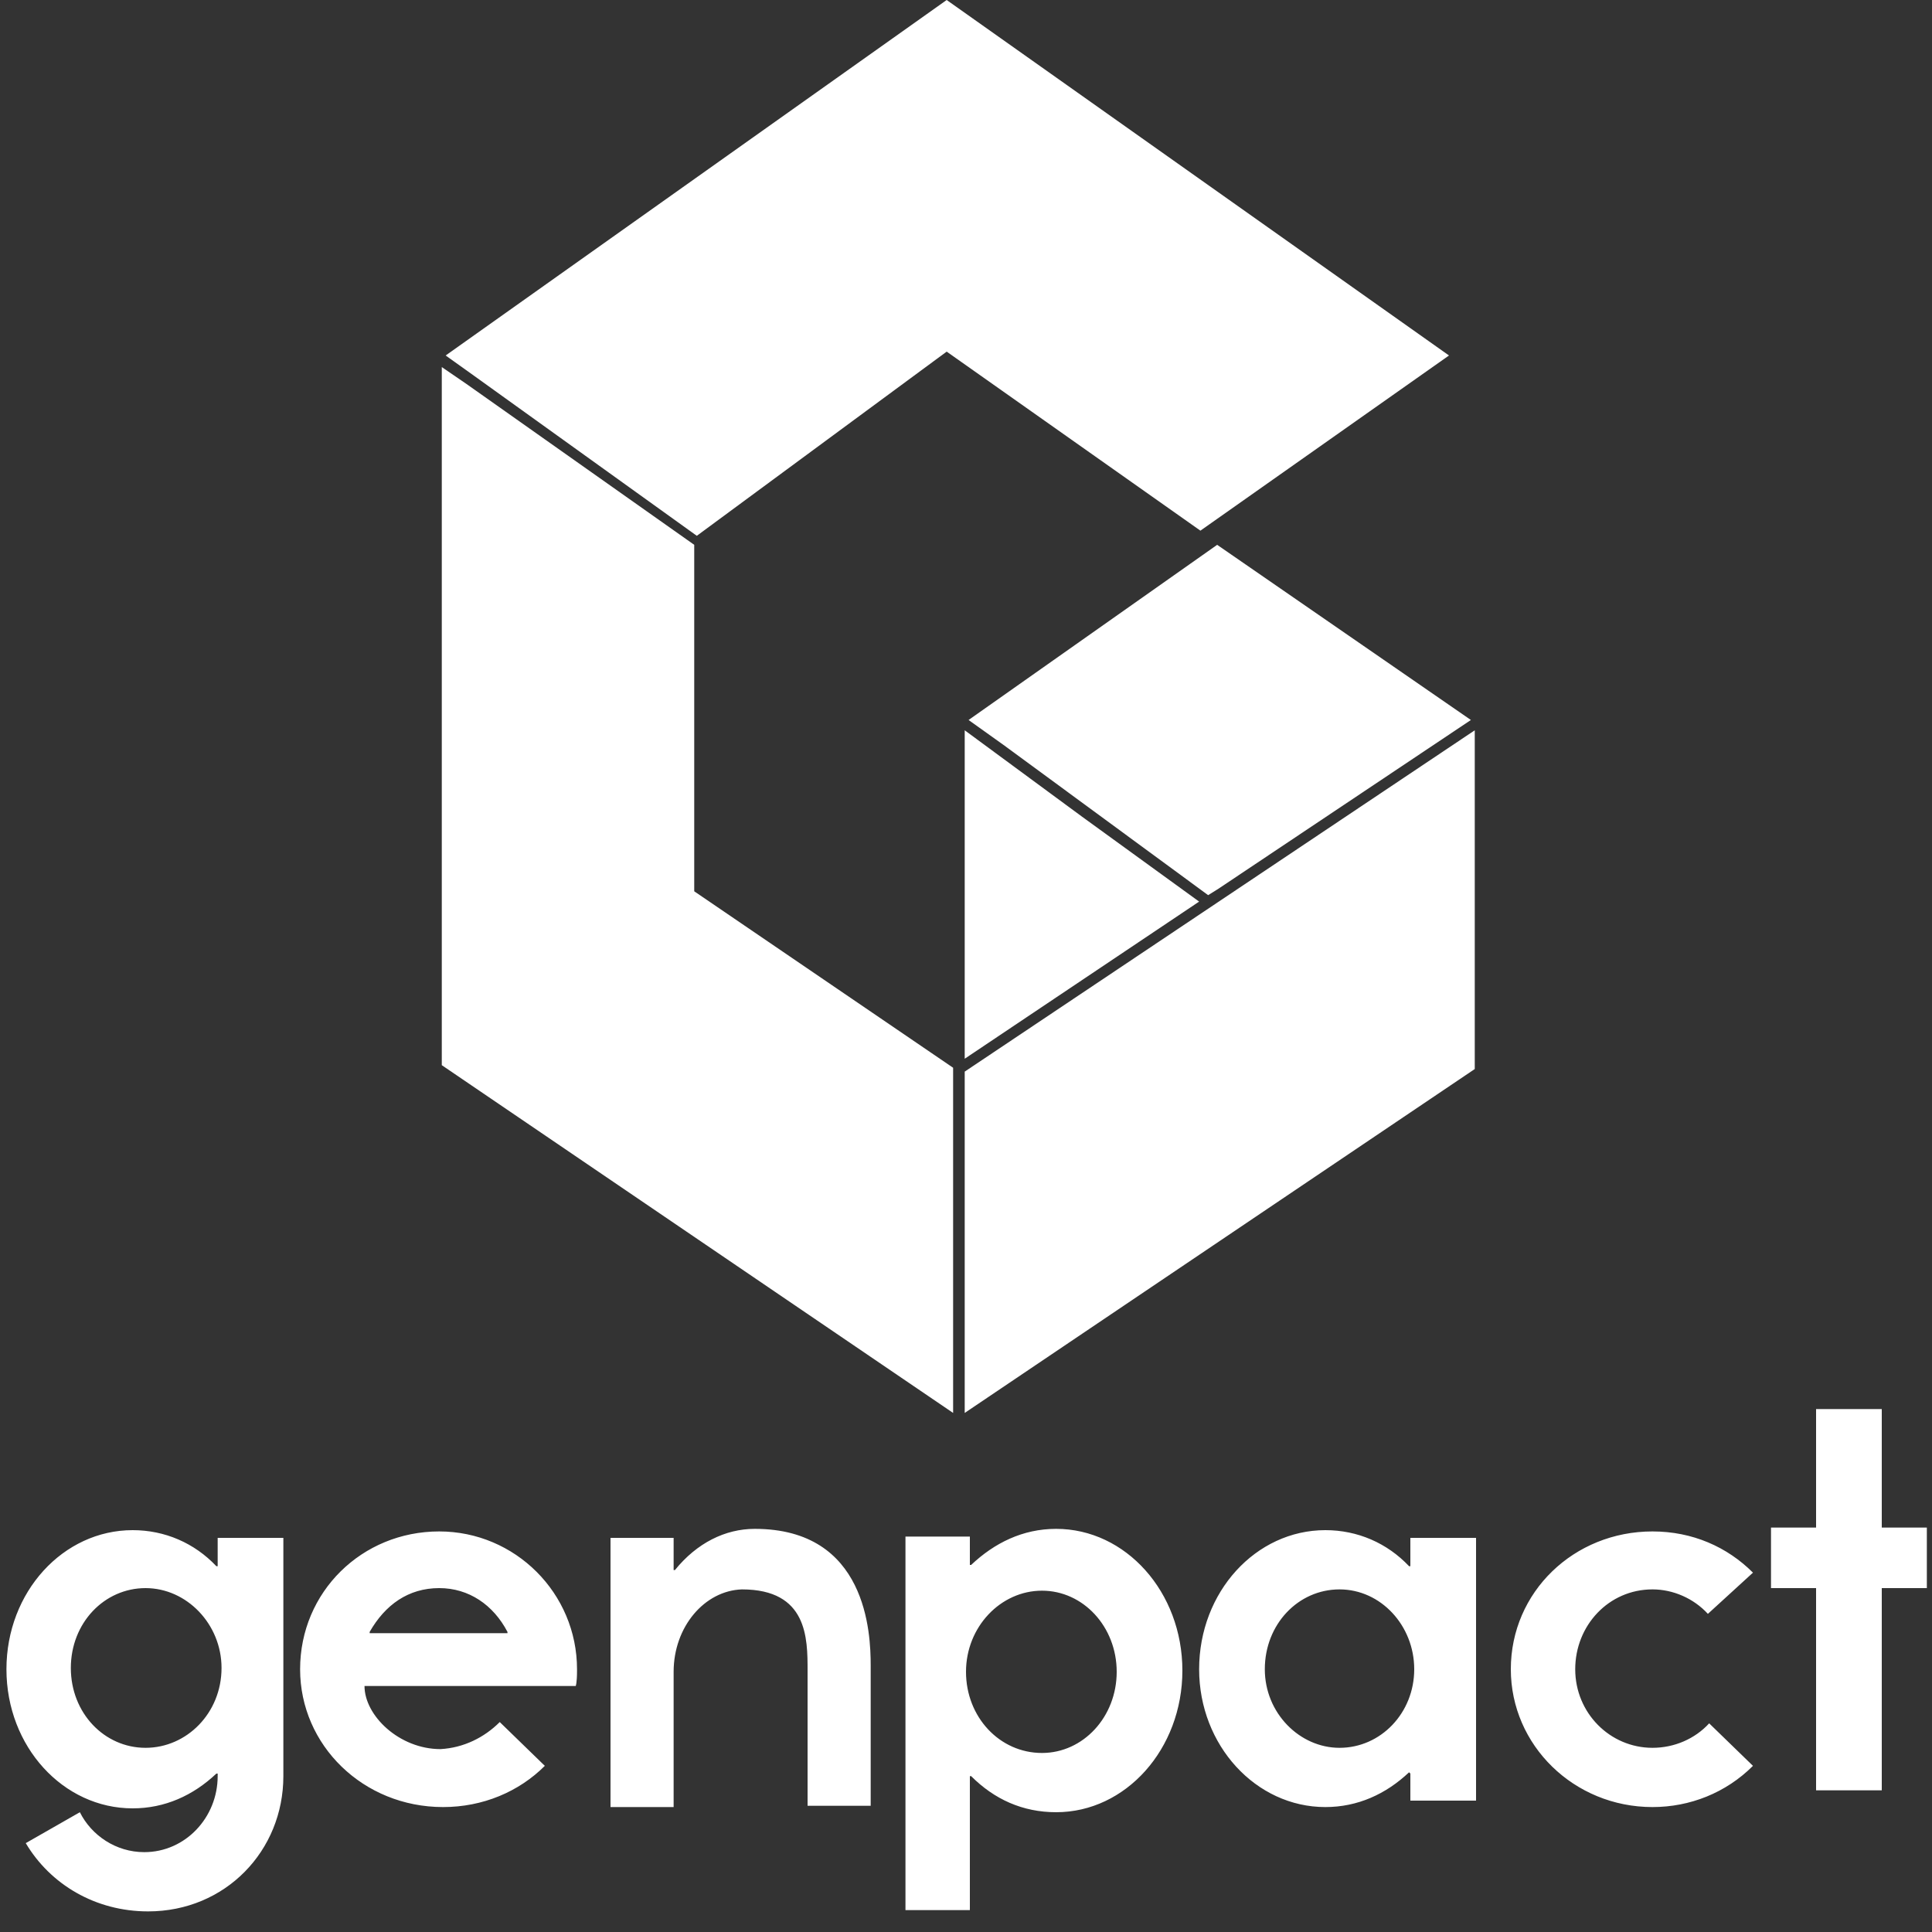
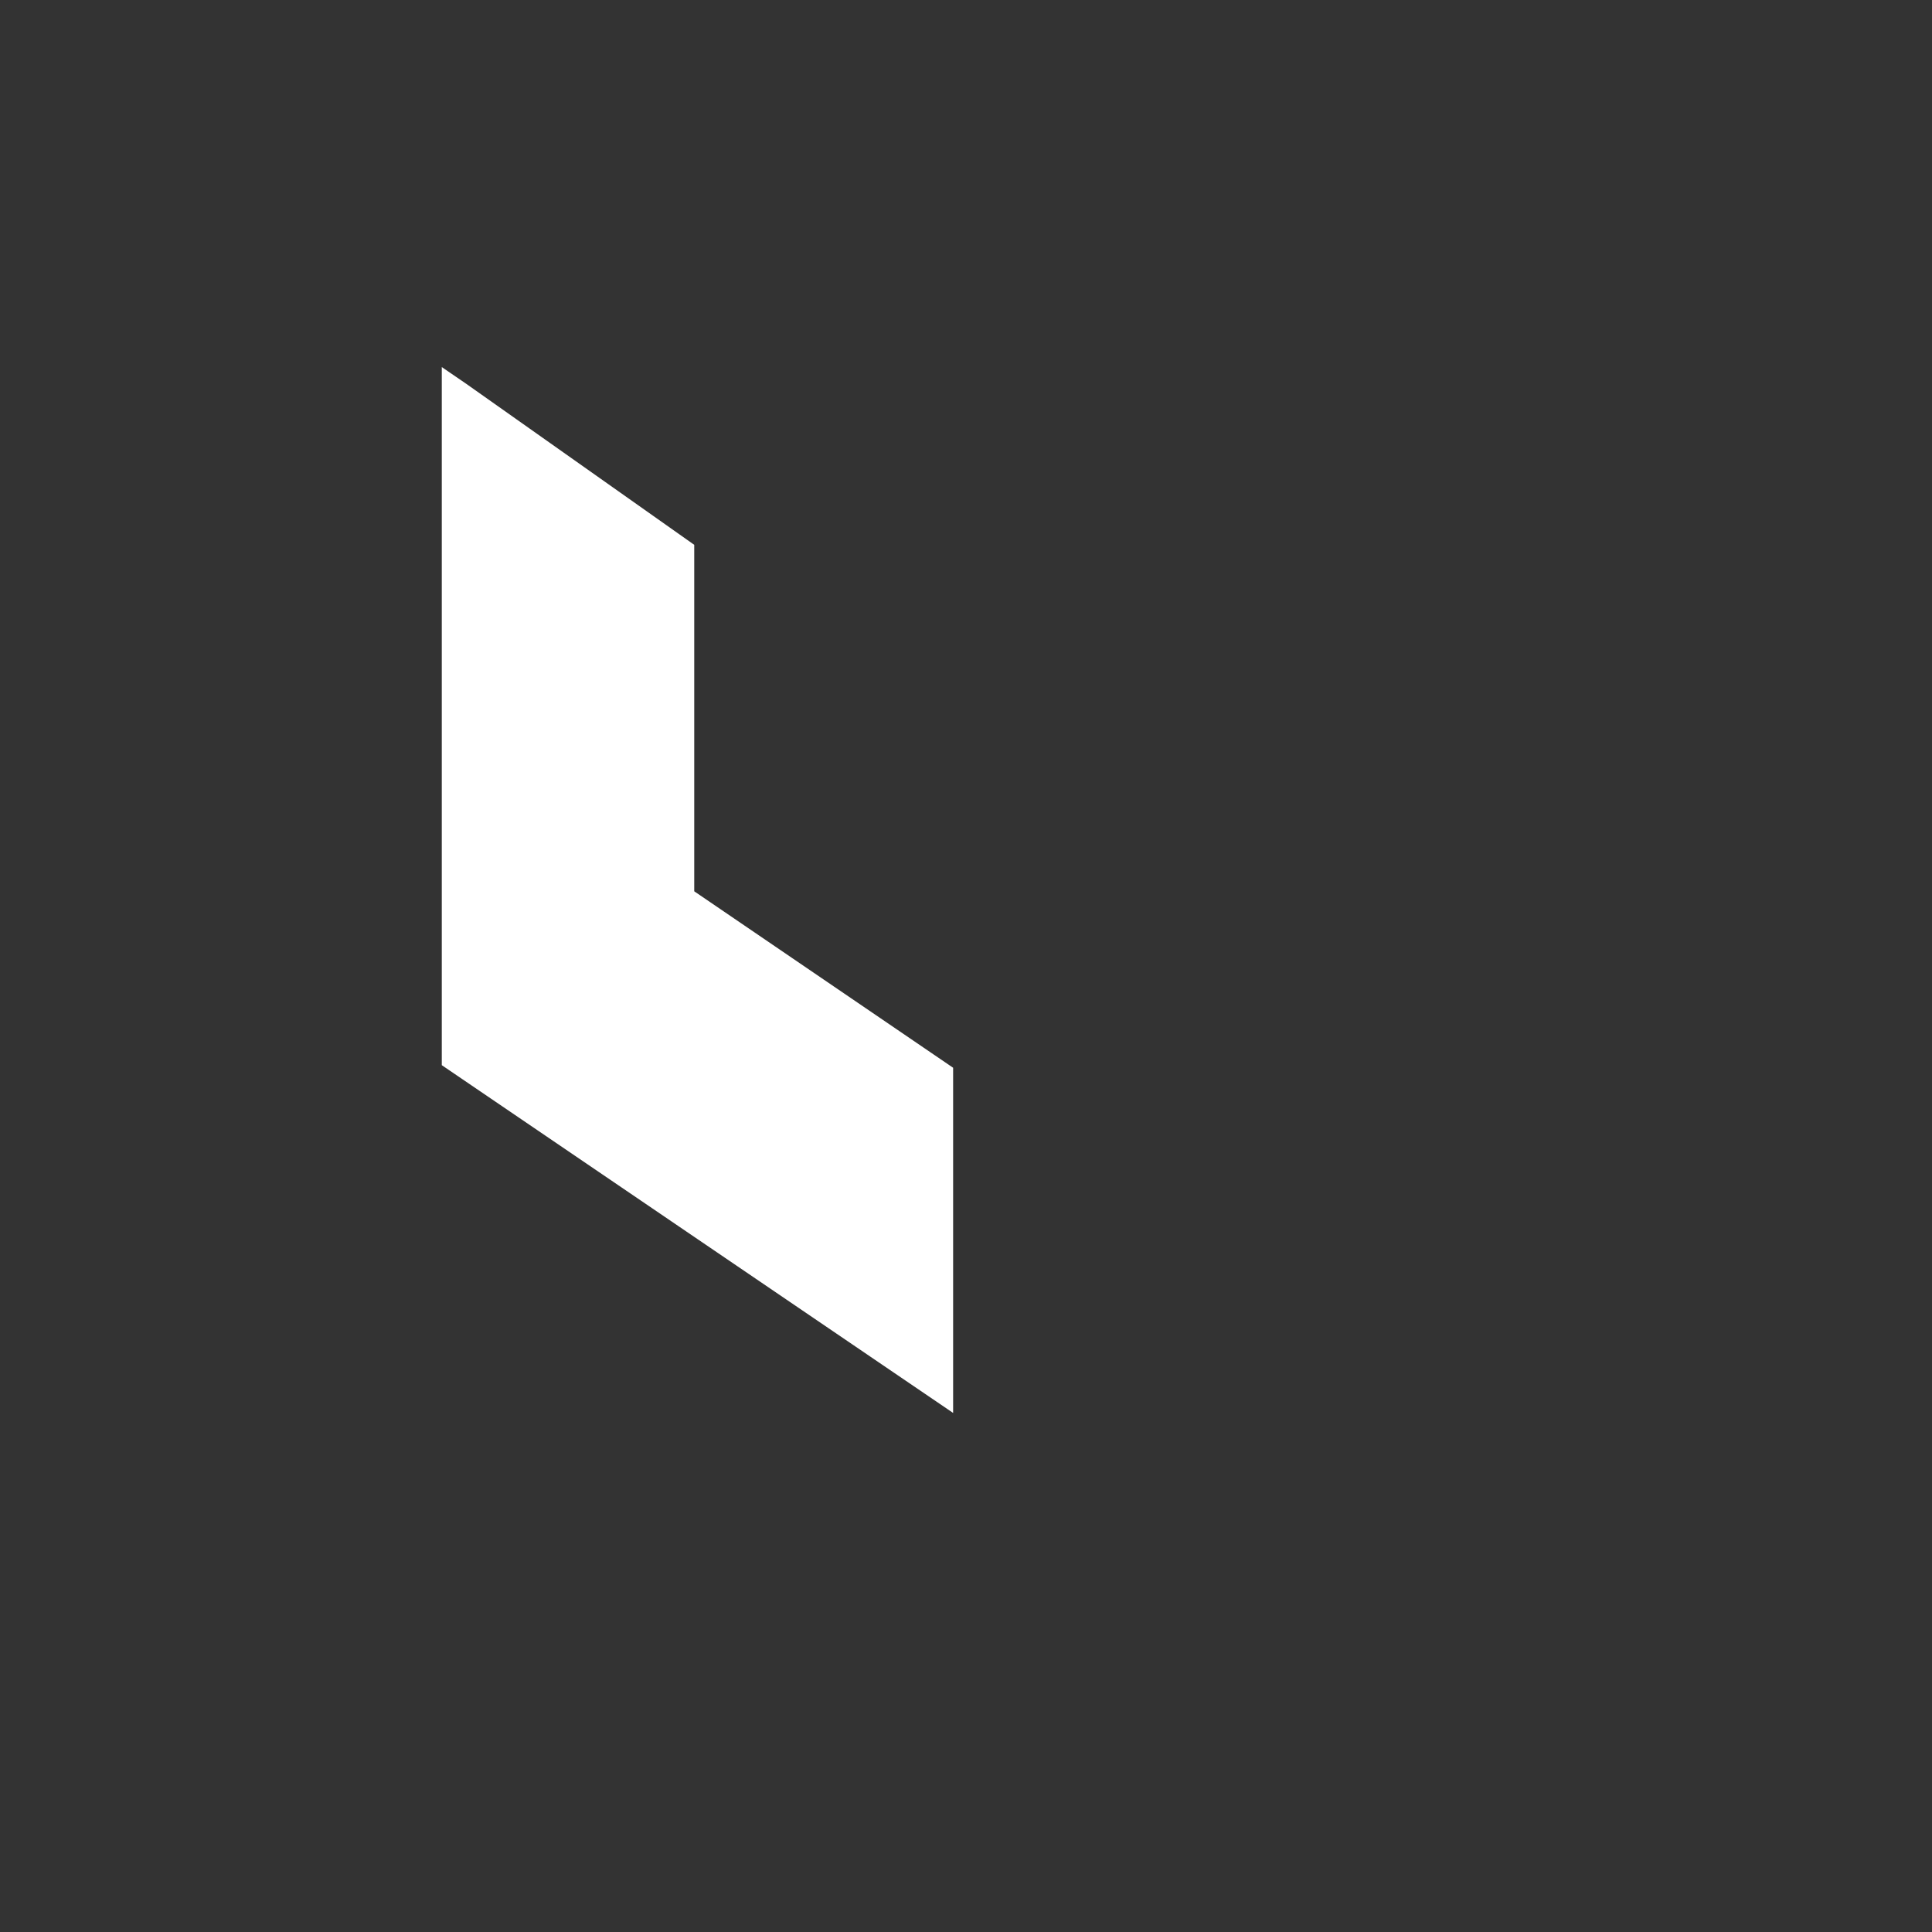
<svg xmlns="http://www.w3.org/2000/svg" version="1.0" id="Layer_1" x="0px" y="0px" viewBox="0 0 150 150" style="enable-background:new 0 0 150 150;" xml:space="preserve">
  <rect x="0" y="0" width="150" height="150" fill="#333333" stroke="none" />
  <style type="text/css">
	.st0{fill-rule:evenodd;clip-rule:evenodd;fill:#FFFFFF;}
	.st1{fill:#FFFFFF;}
</style>
  <g>
-     <path id="path20" class="st0" d="M11.3,135.7c3.2,0,5.9-2.7,5.9-6.2c0-3.4-2.7-6.2-5.9-6.2c-3.2,0-5.8,2.7-5.8,6.2   C5.5,133,8.1,135.7,11.3,135.7L11.3,135.7z M6.2,140.7c0.9,1.8,2.8,3.1,5,3.1c3.2,0,5.7-2.7,5.7-5.9v-0.2l-0.1,0   c-1.8,1.7-4,2.7-6.5,2.7c-5.4,0-9.8-4.8-9.8-10.8c0-6,4.4-10.8,9.8-10.8c2.5,0,4.8,1,6.5,2.8l0.1,0v-2.2h5.1v18.5   c0,5.8-4.5,10.5-10.5,10.5c-4.1,0-7.6-2.1-9.5-5.3L6.2,140.7z M39.4,126.7L39.4,126.7c-1.1-2.1-3-3.4-5.3-3.4   c-2.4,0-4.2,1.3-5.4,3.4l0,0.1H39.4z M38.8,133.7l3.5,3.4c-2,2-4.8,3.2-7.9,3.2c-6.2,0-11.1-4.8-11.1-10.7c0-6,4.8-10.7,10.8-10.7   c5.9,0,10.7,4.8,10.7,10.7c0,0,0,0,0,0.1c0,1-0.1,1.2-0.1,1.2H28.3c0,2.3,2.7,4.9,5.9,4.9C36,135.7,37.6,134.9,38.8,133.7   L38.8,133.7z M52.3,129.8v10.5h-4.9v-20.9h4.9v2.5l0.1,0c1.7-2.1,3.9-3.2,6.2-3.2c8.7,0,9,8.1,9,10.6v10.9h-4.9v-10.5   c0-2.5,0-6.3-5.1-6.3C54.7,123.5,52.3,126.3,52.3,129.8 M80.9,123.5c-3.2,0-5.9,2.8-5.9,6.3c0,3.5,2.6,6.3,5.9,6.3   c3.2,0,5.8-2.8,5.8-6.3C86.7,126.3,84.1,123.5,80.9,123.5z M82,140.7c-2.6,0-4.8-1-6.6-2.8l-0.1,0v10.4h-5v-29h5v2.2l0.1,0   c1.8-1.7,4-2.8,6.6-2.8c5.4,0,9.8,4.9,9.8,11C91.8,135.8,87.4,140.7,82,140.7L82,140.7z M104,135.7c3.2,0,5.8-2.7,5.8-6.1   c0-3.4-2.6-6.2-5.8-6.2c-3.2,0-5.8,2.7-5.8,6.2C98.2,133,100.9,135.7,104,135.7L104,135.7z M102.9,118.8c2.5,0,4.8,1,6.5,2.8l0.1,0   v-2.2h5.1v20.4h-5.1v-2.1l-0.1-0.1c-1.8,1.7-4,2.7-6.5,2.7c-5.4,0-9.8-4.8-9.8-10.7C93.1,123.6,97.5,118.8,102.9,118.8L102.9,118.8   z M136.1,137.1c-2.1,2.1-4.9,3.2-7.8,3.2c-6.1,0-11-4.8-11-10.7c0-6,4.9-10.7,11-10.7c3.1,0,5.8,1.2,7.8,3.2l-3.5,3.2   c-1.1-1.2-2.7-1.9-4.3-1.9c-3.4,0-6,2.8-6,6.2c0,3.4,2.7,6.1,6,6.1c1.7,0,3.3-0.7,4.4-1.9L136.1,137.1 M146.1,123.3V139H141v-15.7   h-3.5v-4.7h3.5v-9.2h5.1v9.2h3.5v4.7H146.1" />
    <g>
-       <polygon class="st1" points="34.6,27.6 36.7,29.1 54.1,41.6 73.5,27.3 93.2,41.2 112.5,27.6 73.5,0   " />
      <polygon class="st1" points="74,83.8 74,82.9 53.9,69.2 53.9,42.3 53.9,42.3 36.2,29.8 34.3,28.5 34.3,82.7 74,109.7   " />
-       <polygon class="st1" points="74.9,82.2 93.1,70 84,63.4 74.9,56.7   " />
-       <polygon class="st1" points="94.6,69 114.2,55.9 94.5,42.3 75.2,55.9 78,57.9 93.8,69.5   " />
-       <polygon class="st1" points="114.5,56.7 74.9,83.2 74.9,109.7 114.5,83   " />
    </g>
  </g>
</svg>